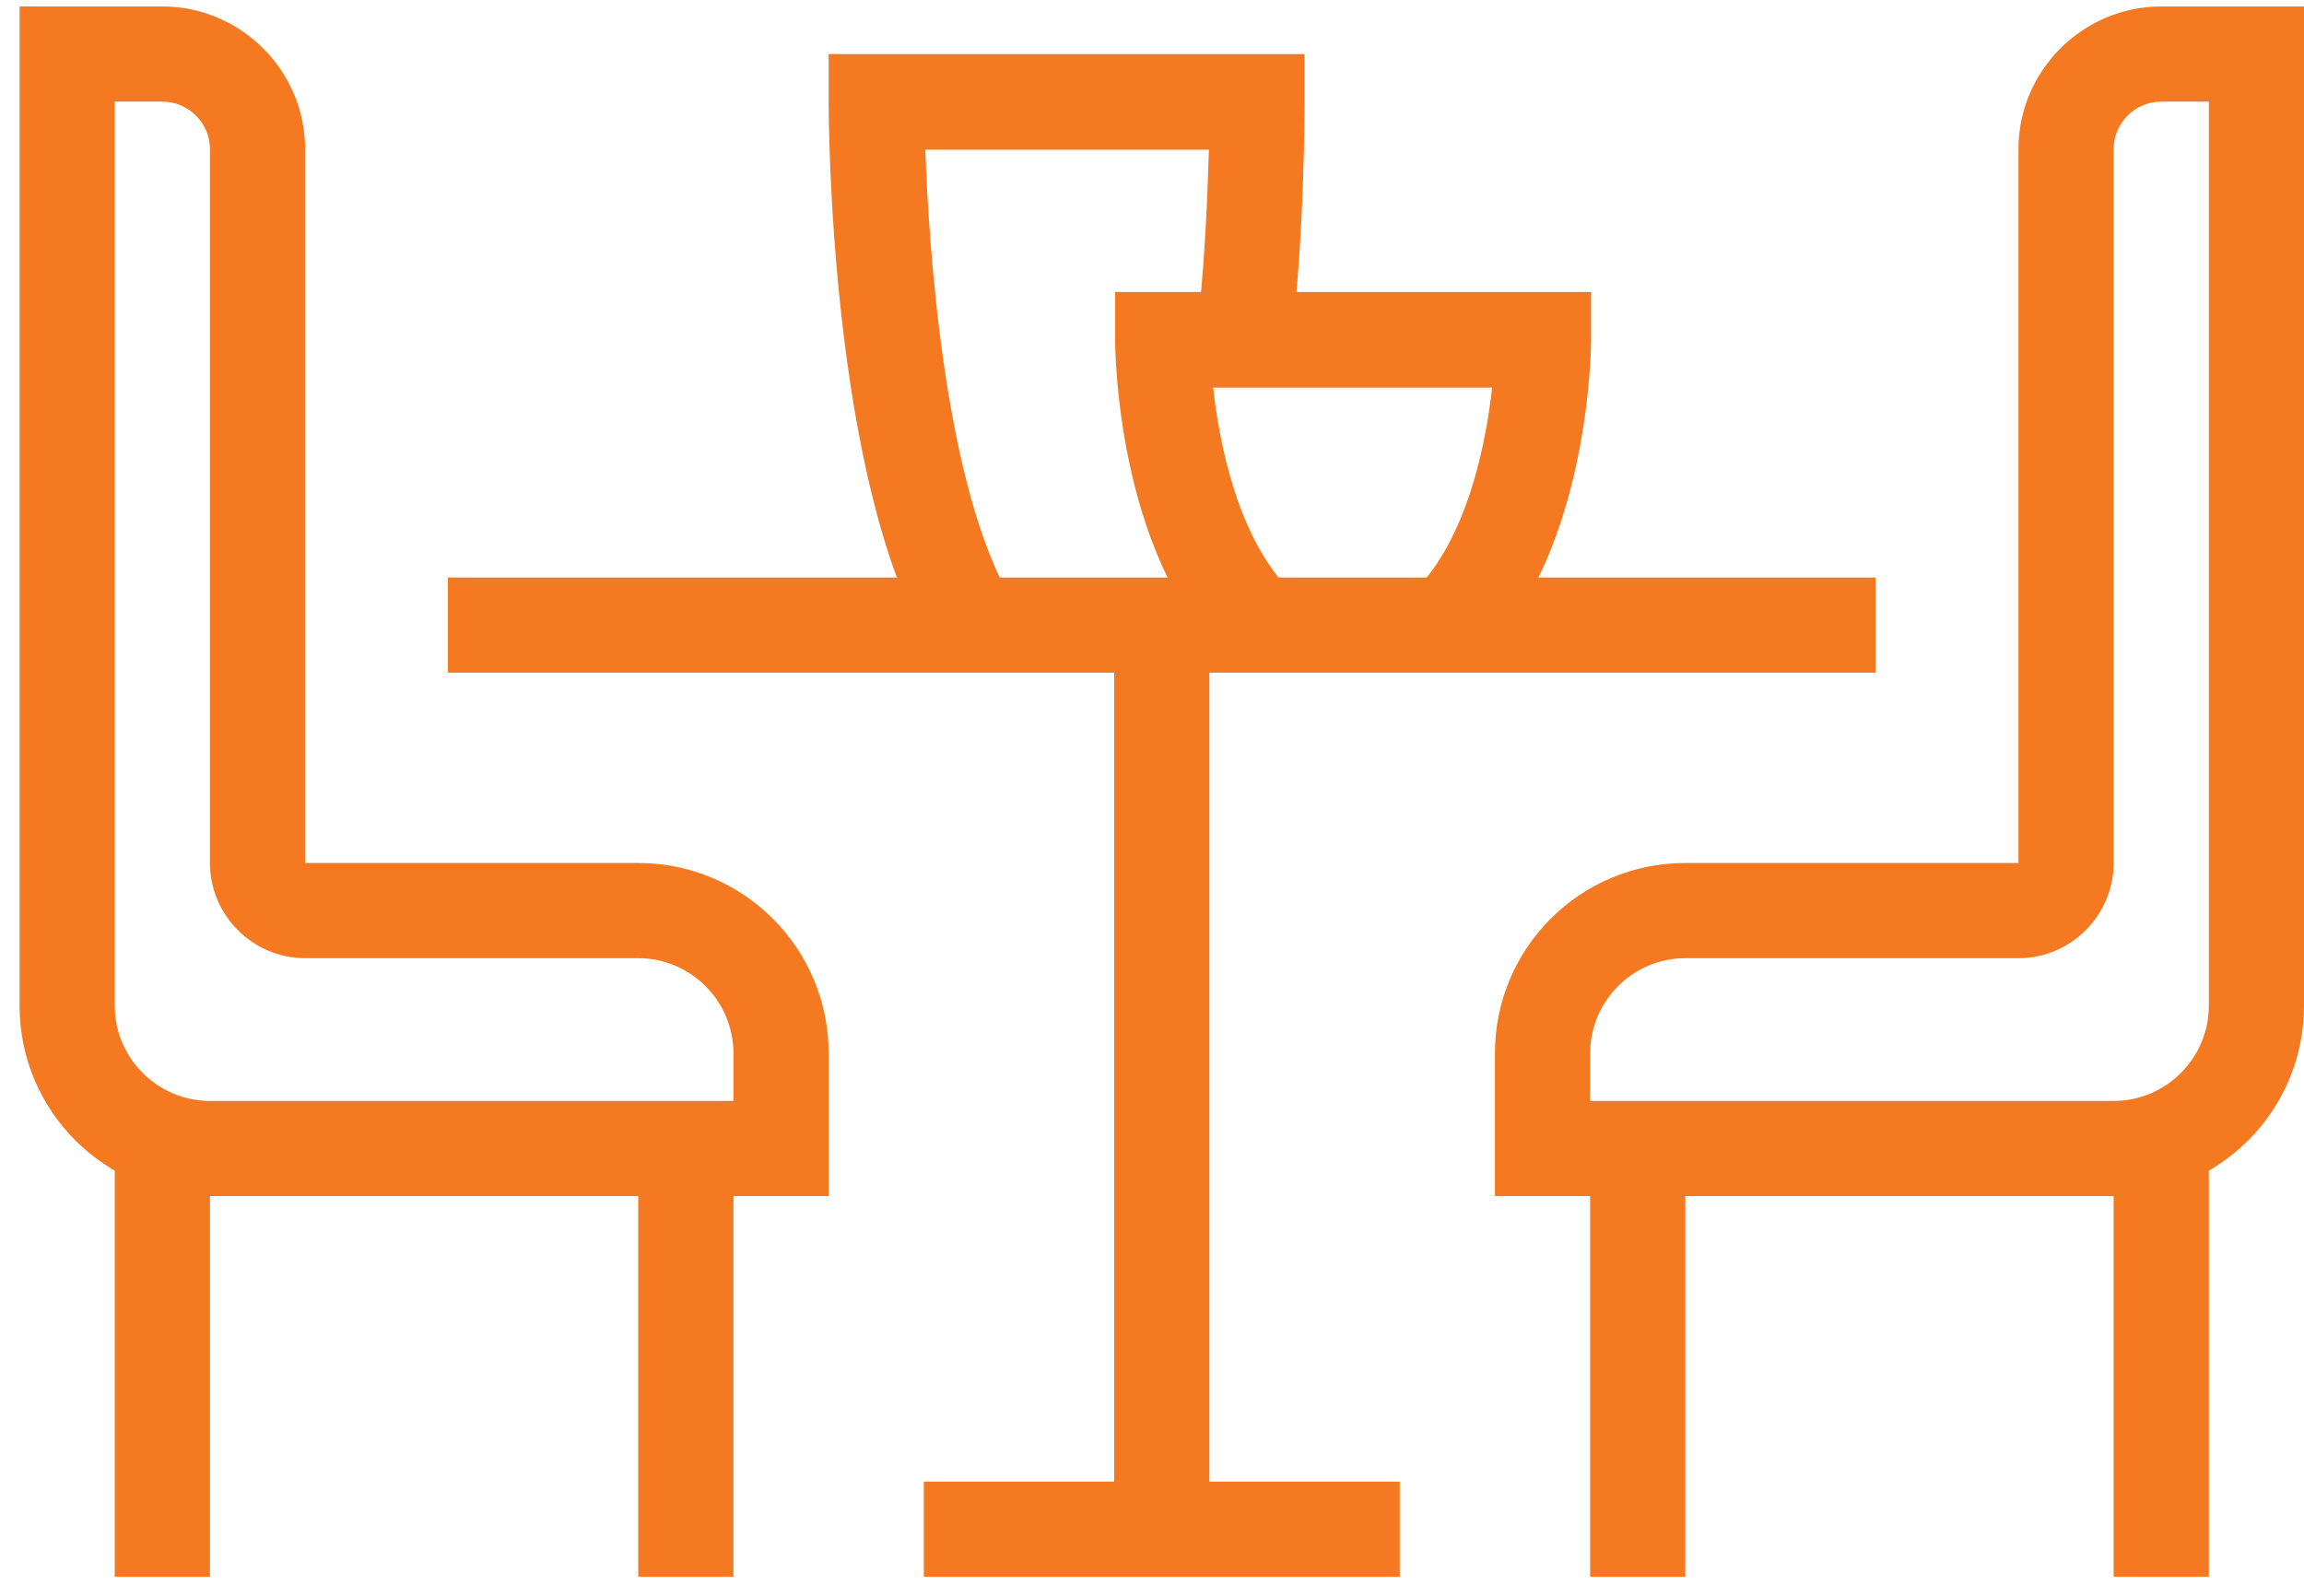
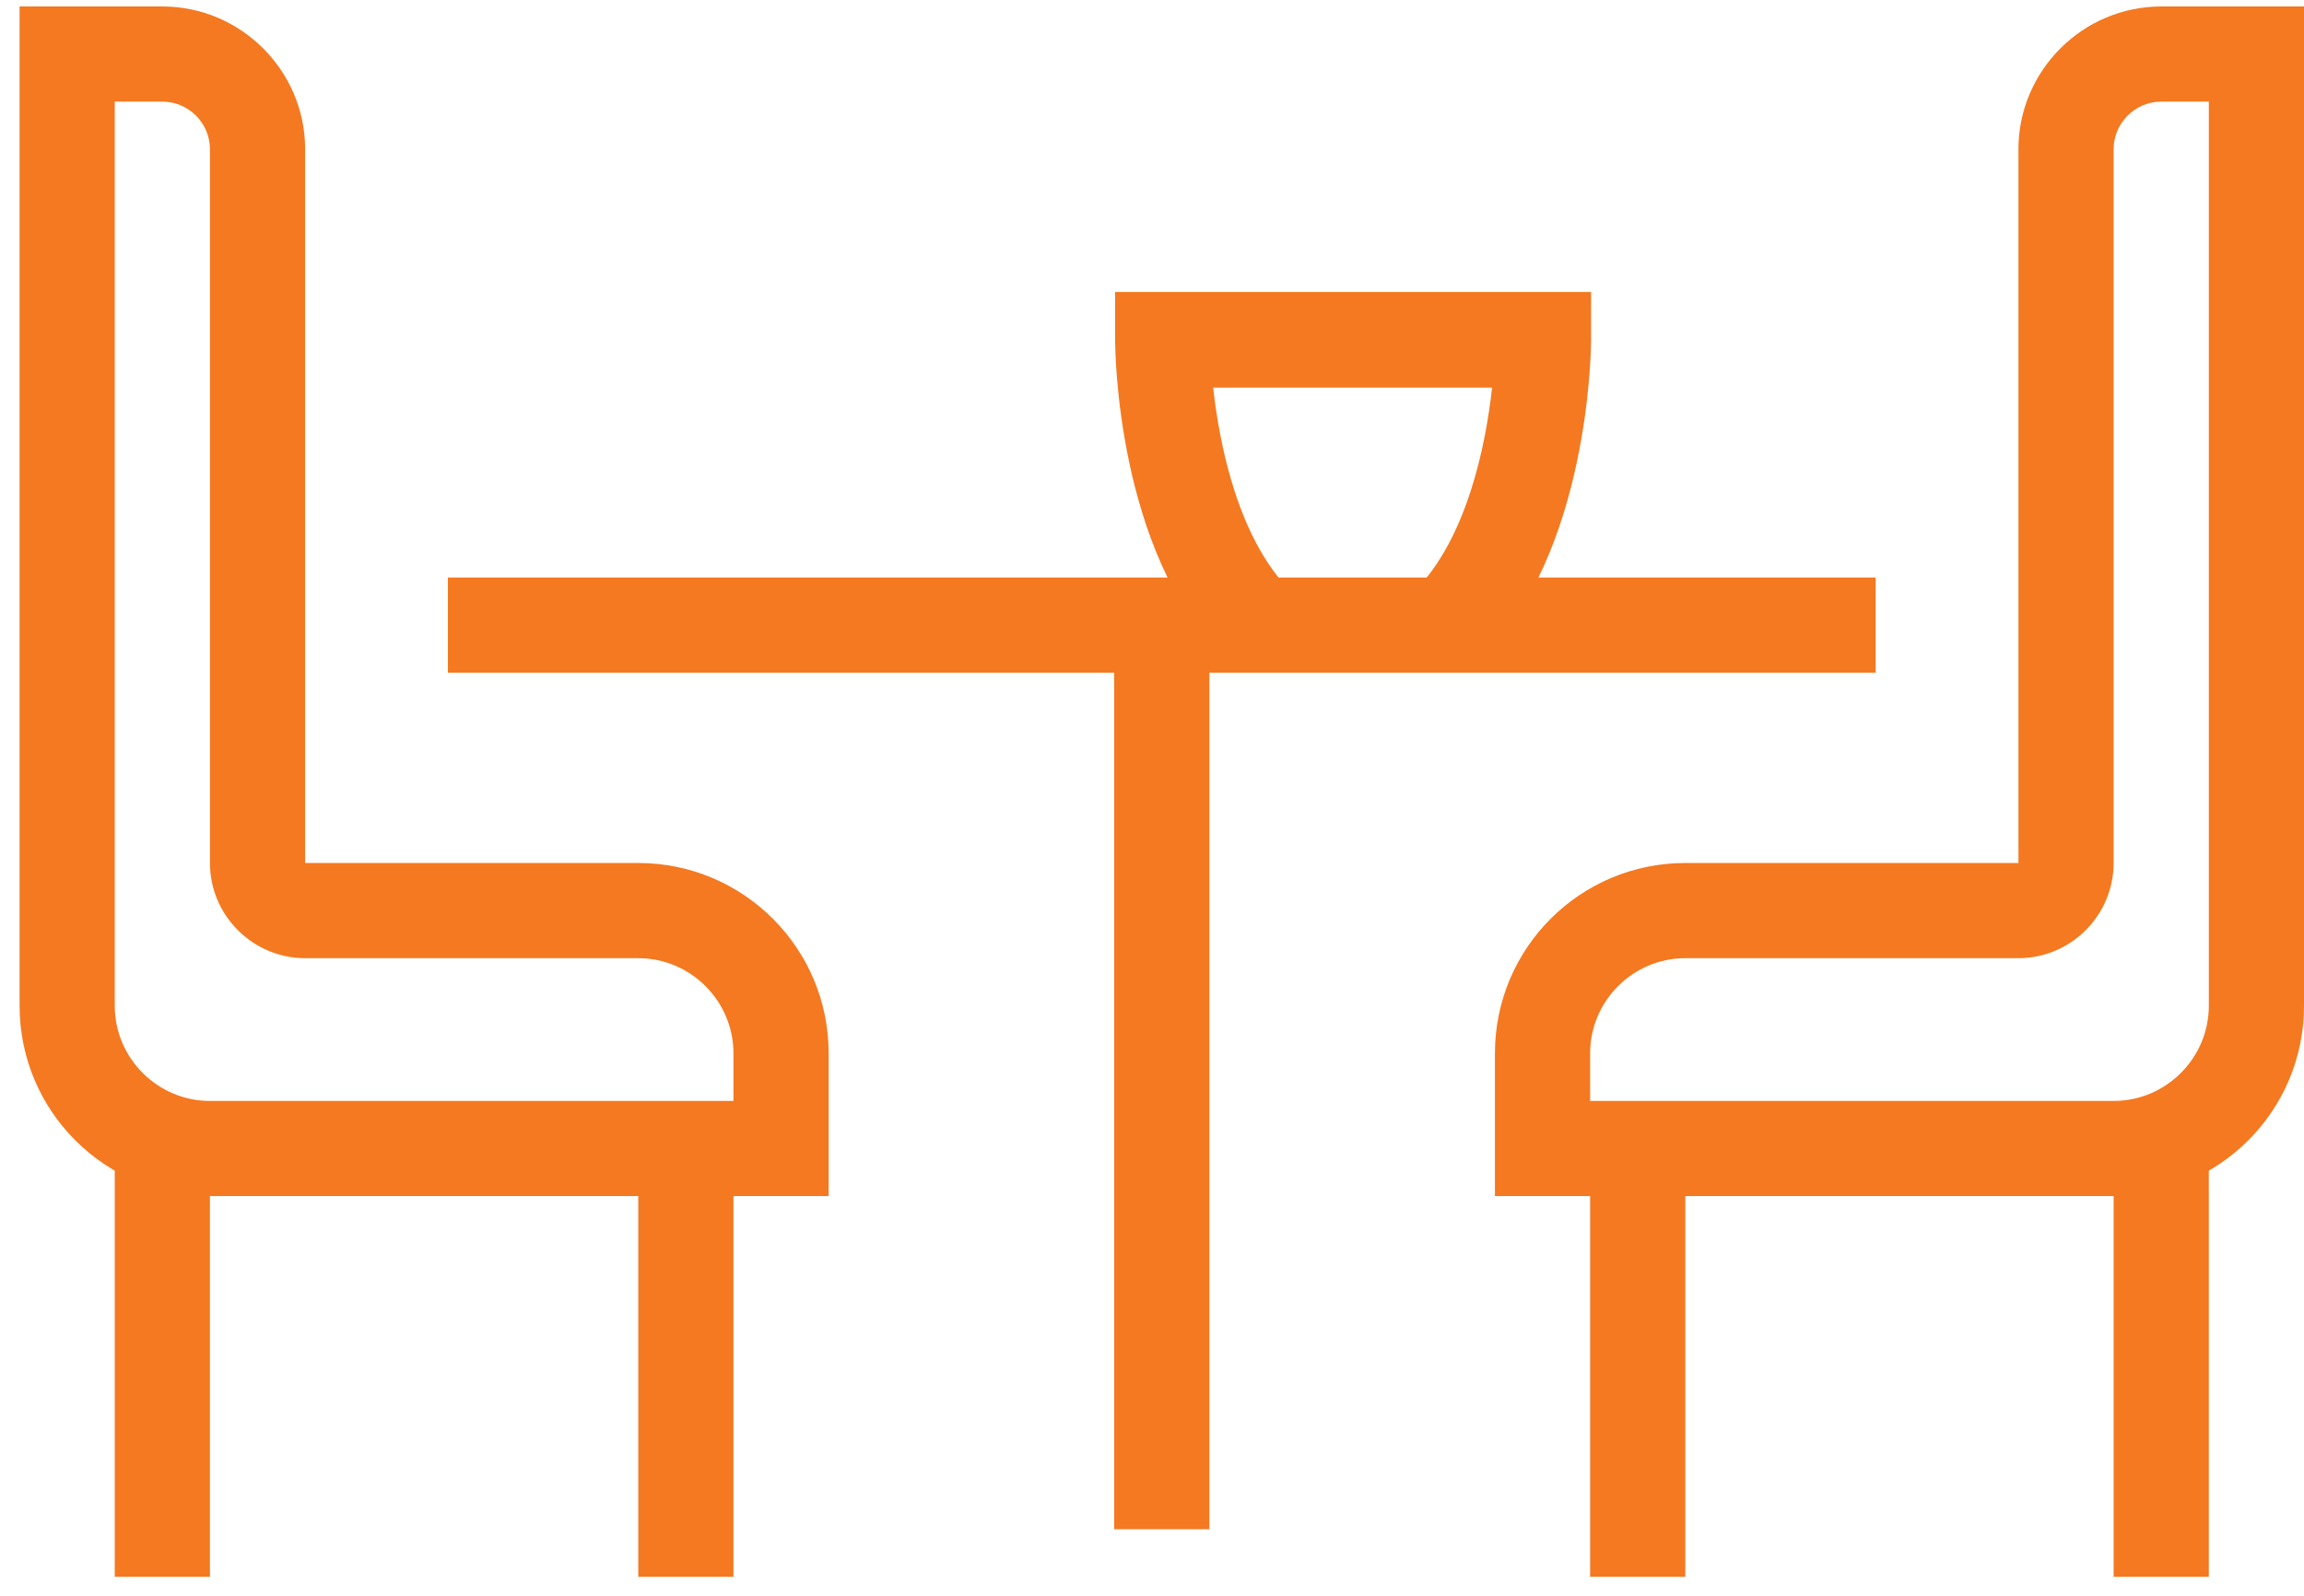
<svg xmlns="http://www.w3.org/2000/svg" width="114" height="79" viewBox="0 0 114 79" fill="none">
  <path d="M92.806 28.578H22.162V33.287H92.806V28.578Z" fill="#F47920" />
  <path d="M59.839 30.932H55.129V75.674H59.839V30.932Z" fill="#F47920" />
-   <path d="M69.258 73.319H45.71V78.029H69.258V73.319Z" fill="#F47920" />
  <path d="M73.285 32.604L69.965 29.284C72.602 26.647 73.521 21.984 73.827 19.182H60.027C60.334 21.984 61.252 26.647 63.889 29.284L60.569 32.604C55.224 27.259 55.176 17.227 55.176 16.803V14.449H78.725V16.803C78.725 17.227 78.654 27.259 73.332 32.604H73.285Z" fill="#F47920" />
-   <path d="M46.04 32.133C41.047 23.821 41 5.783 41 5.029V2.675H64.549V5.029C64.549 5.312 64.549 11.835 63.866 17.11L59.203 16.521C59.603 13.412 59.745 9.739 59.815 7.408H45.781C45.969 12.424 46.746 24.151 50.09 29.755L46.063 32.181L46.04 32.133Z" fill="#F47920" />
  <path d="M41.001 59.19H10.388C5.184 59.19 0.969 54.975 0.969 49.771V0.32H8.033C11.918 0.32 15.098 3.499 15.098 7.384V42.706H31.581C36.785 42.706 41.001 46.922 41.001 52.126V59.19ZM5.678 5.029V49.771C5.678 52.361 7.798 54.481 10.388 54.481H36.291V52.126C36.291 49.535 34.172 47.416 31.581 47.416H15.098C12.507 47.416 10.388 45.297 10.388 42.706V7.384C10.388 6.089 9.328 5.029 8.033 5.029H5.678Z" fill="#F47920" />
  <path d="M10.388 56.836H5.678V78.029H10.388V56.836Z" fill="#F47920" />
  <path d="M36.291 56.836H31.581V78.029H36.291V56.836Z" fill="#F47920" />
  <path d="M104.581 59.19H73.968V52.126C73.968 46.922 78.183 42.706 83.387 42.706H99.871V7.384C99.871 3.499 103.05 0.32 106.936 0.32H114V49.771C114 54.975 109.785 59.19 104.581 59.19ZM78.678 54.481H104.581C107.171 54.481 109.291 52.361 109.291 49.771V5.029H106.936C105.641 5.029 104.581 6.089 104.581 7.384V42.706C104.581 45.297 102.462 47.416 99.871 47.416H83.387C80.797 47.416 78.678 49.535 78.678 52.126V54.481Z" fill="#F47920" />
  <path d="M109.29 56.836H104.581V78.029H109.29V56.836Z" fill="#F47920" />
  <path d="M83.387 56.836H78.678V78.029H83.387V56.836Z" fill="#F47920" />
</svg>